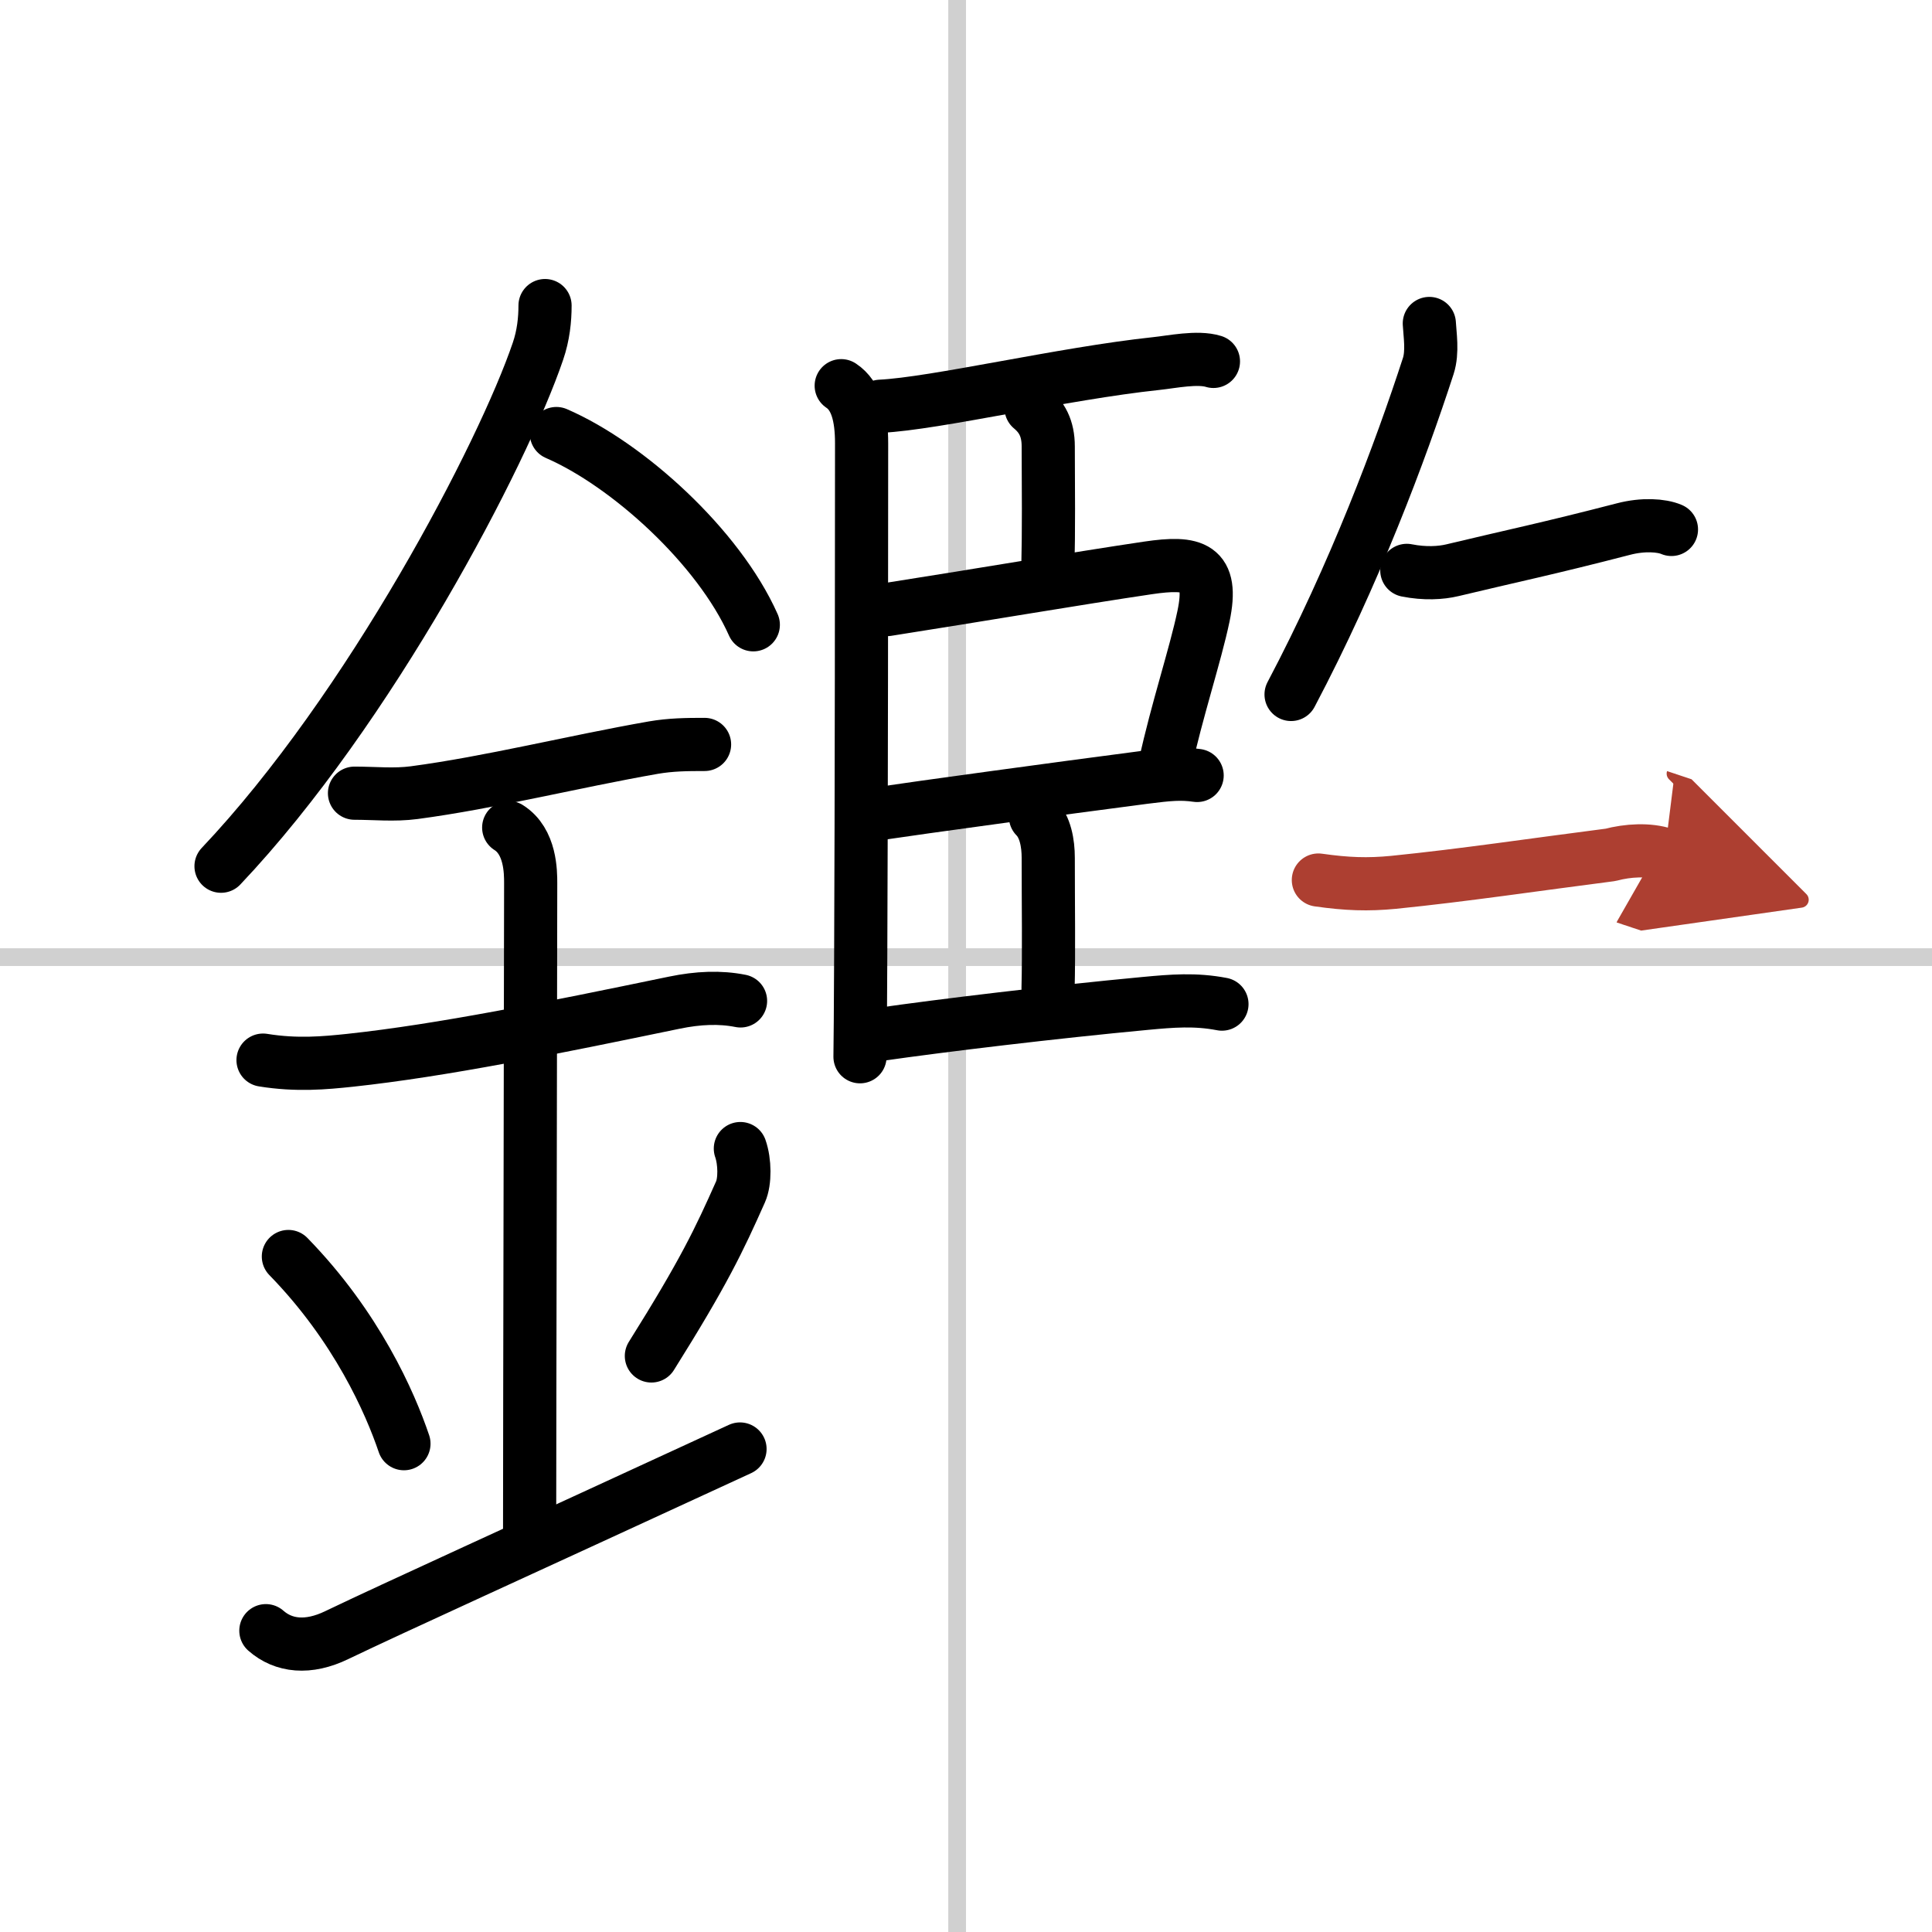
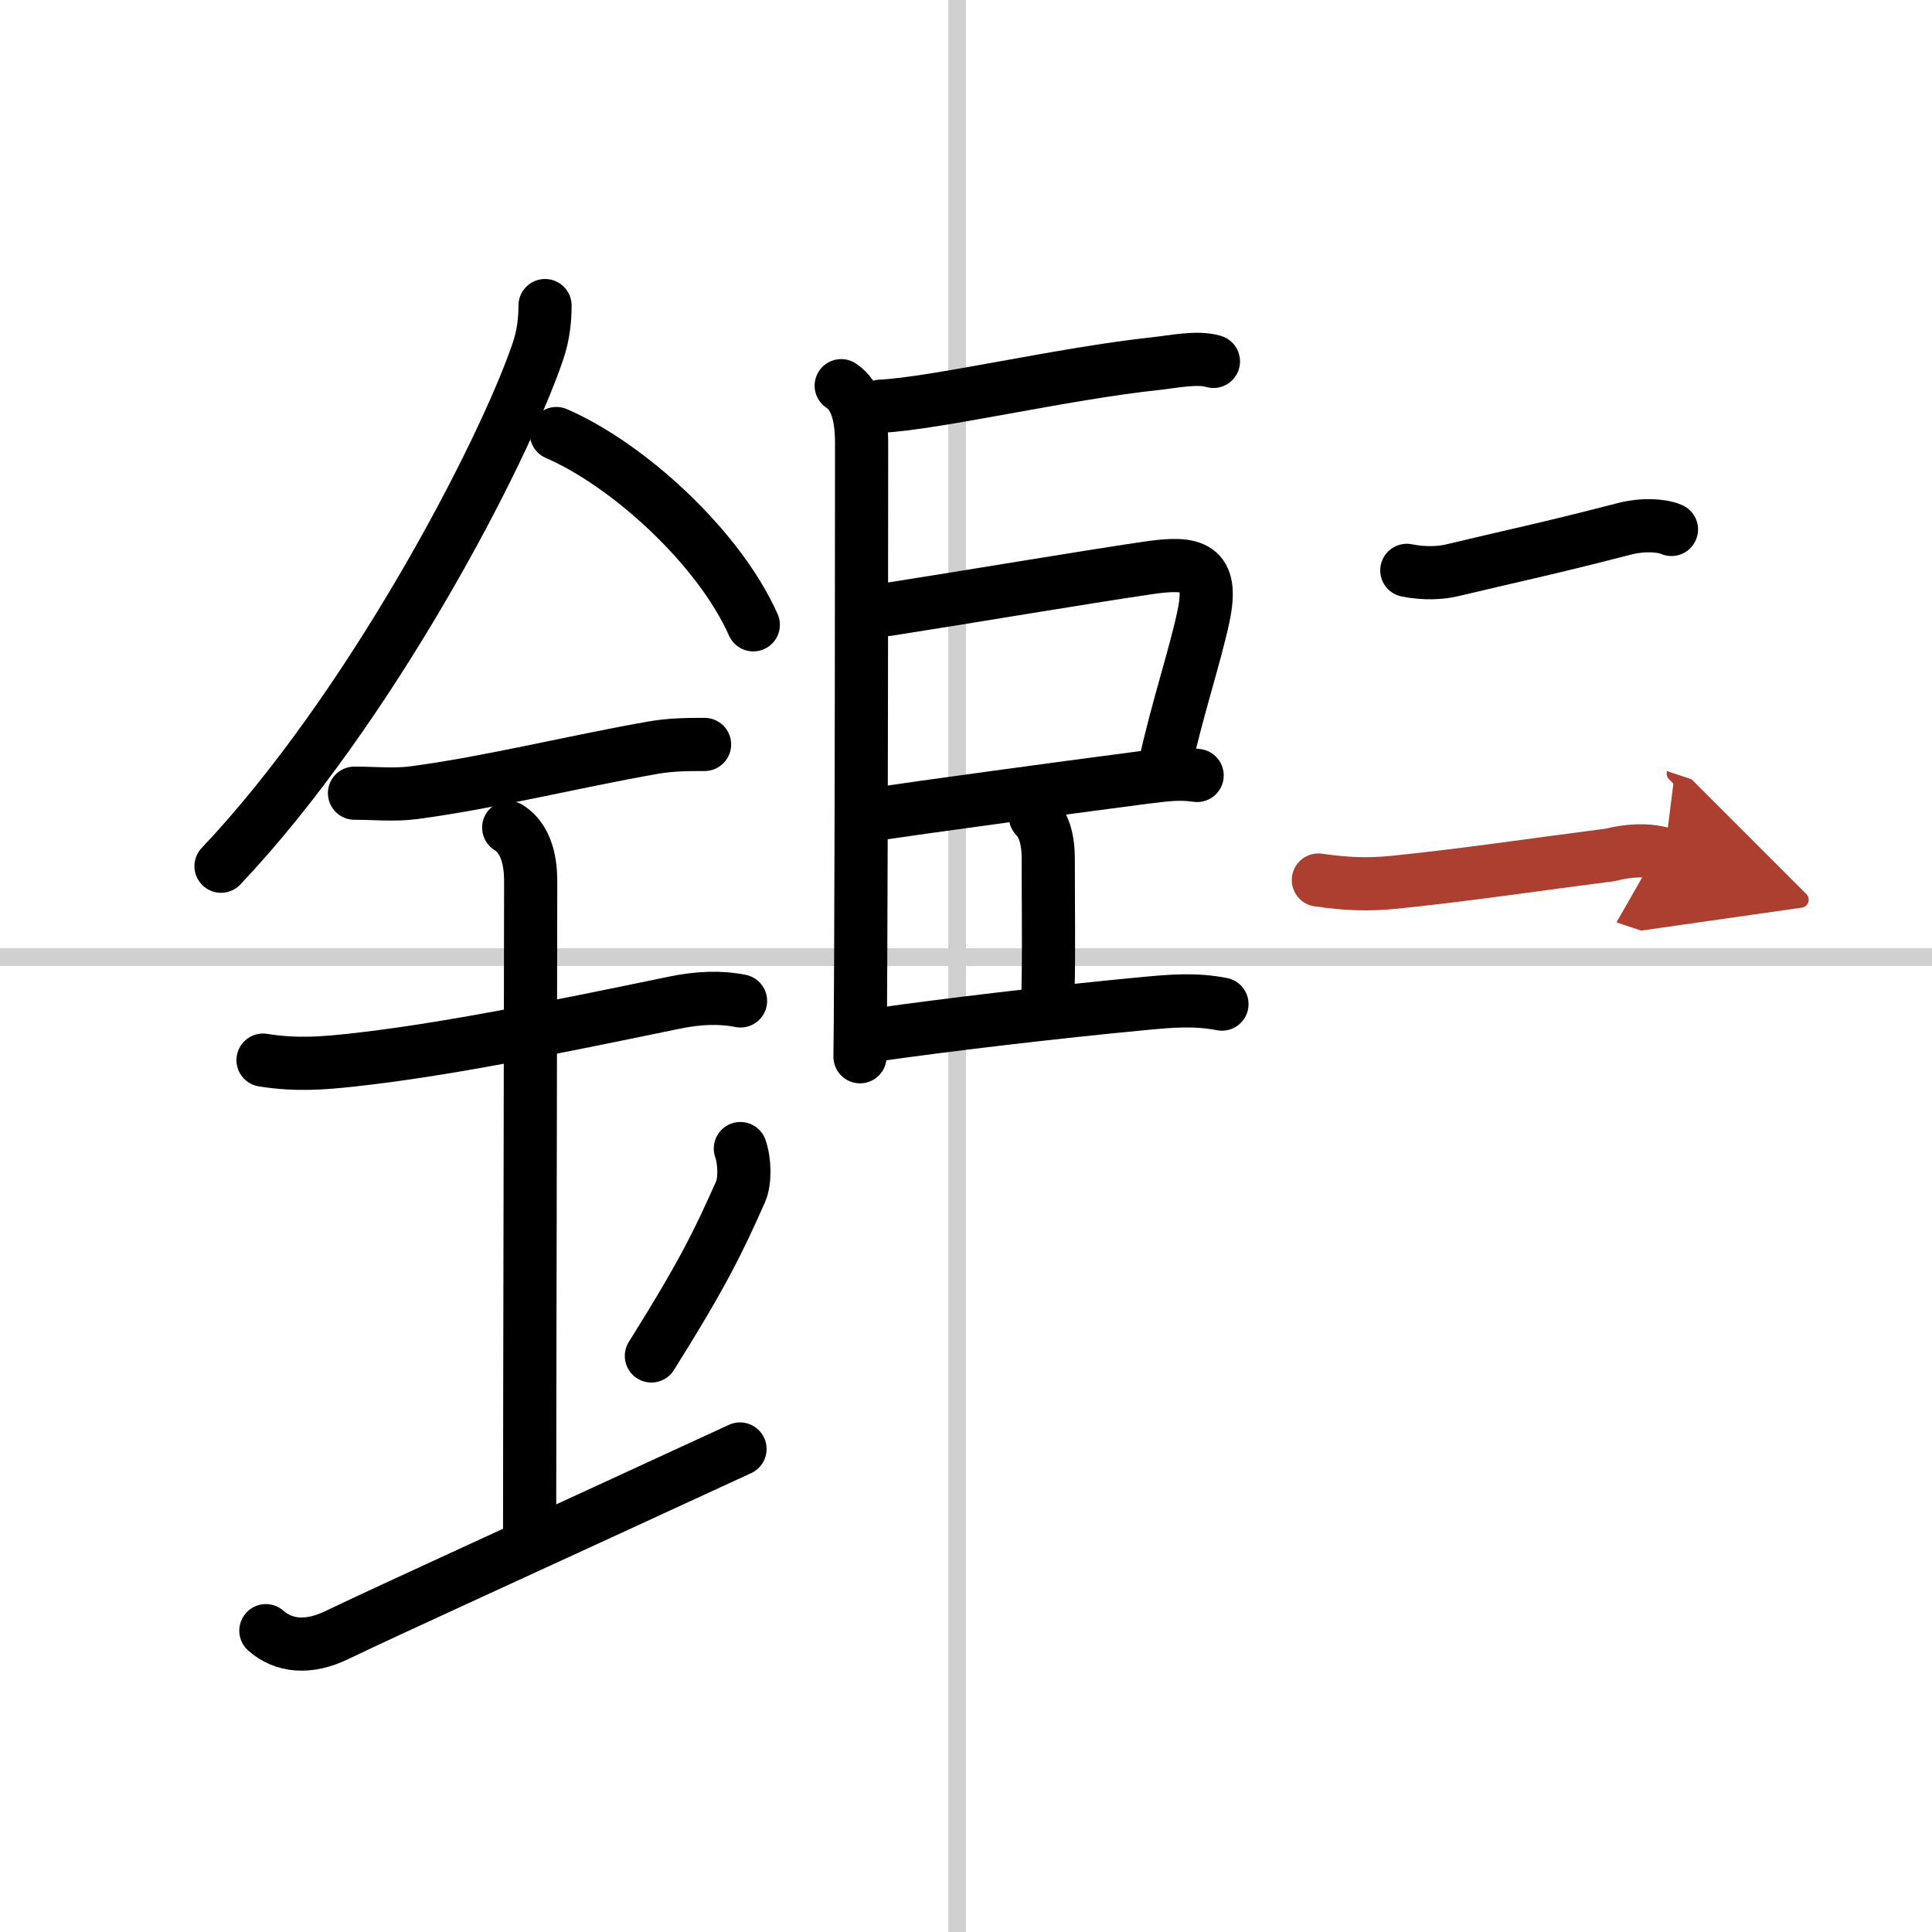
<svg xmlns="http://www.w3.org/2000/svg" width="400" height="400" viewBox="0 0 109 109">
  <defs>
    <marker id="a" markerWidth="4" orient="auto" refX="1" refY="5" viewBox="0 0 10 10">
      <polyline points="0 0 10 5 0 10 1 5" fill="#ad3f31" stroke="#ad3f31" />
    </marker>
  </defs>
  <g fill="none" stroke="#000" stroke-linecap="round" stroke-linejoin="round" stroke-width="3">
    <rect width="100%" height="100%" fill="#fff" stroke="#fff" />
    <line x1="54" x2="54" y2="109" stroke="#d0d0d0" stroke-width="1" />
    <line x2="109" y1="54" y2="54" stroke="#d0d0d0" stroke-width="1" />
    <path d="m30.75 17.24c0 0.78-0.09 1.68-0.4 2.58-1.97 5.8-9.47 20.17-17.88 29.05" />
    <path d="m31.39 24.46c4.02 1.74 9.15 6.39 11.11 10.79" />
    <path d="m20 44.75c1.14 0 2.24 0.12 3.37-0.03 4.29-0.57 8.98-1.75 13.49-2.54 0.99-0.17 1.88-0.18 2.89-0.18" />
    <path d="m14.84 59.81c1.91 0.31 3.48 0.16 4.91 0.01 5.2-0.56 11.38-1.82 18.29-3.25 1.35-0.28 2.59-0.33 3.74-0.1" />
    <path d="m28.7 46.69c1.24 0.78 1.24 2.52 1.24 3.14 0 4.35-0.06 30.23-0.06 36.42" />
-     <path d="m16.27 70.89c3.86 3.96 5.74 8.25 6.52 10.56" />
    <path d="m41.77 64.8c0.26 0.74 0.27 1.86 0.01 2.44-1.21 2.72-2.07 4.54-5.03 9.26" />
    <path d="m15 92c1 0.88 2.39 1.03 4 0.25 3.38-1.62 9.75-4.5 22.75-10.5" />
    <path d="m47.46 21.76c0.86 0.57 1.15 1.74 1.15 3.24 0 5.07-0.01 20.61-0.05 29-0.01 2.88-0.03 4.97-0.04 5.62" />
    <path d="m49.67 22.92c3.11-0.15 10.29-1.85 15.57-2.41 0.87-0.09 2.32-0.4 3.22-0.12" />
-     <path d="m58.17 23.02c0.6 0.5 0.97 1.13 0.97 2.17 0.01 2.4 0.03 4.77-0.02 6.81" />
    <path d="m50.05 34.39c4.8-0.75 10.8-1.77 14.72-2.35 2.58-0.38 3.72-0.09 3.13 2.72-0.46 2.2-1.51 5.34-2.17 8.39" />
    <path d="m49.83 45.87c1.77-0.27 10.02-1.4 14.72-2.01 1.41-0.18 2.08-0.24 2.99-0.11" />
    <path d="m58.42 46.08c0.56 0.56 0.72 1.5 0.72 2.32 0 2.69 0.04 5.34-0.01 7.35" />
    <path d="m49.55 58.37c3.62-0.52 9.86-1.27 15.08-1.76 1.5-0.14 2.8-0.25 4.31 0.04" />
-     <path d="m80.64 18.25c0.03 0.6 0.2 1.6-0.06 2.4-1.56 4.8-4.15 11.73-7.74 18.53" />
    <path d="m79.37 32.18c1 0.2 1.92 0.15 2.58-0.01 3.29-0.79 5.36-1.21 9.64-2.32 1.11-0.29 2.15-0.22 2.71 0.02" />
    <path d="m74.38 49.65c1.62 0.23 2.79 0.27 4.24 0.13 3.97-0.4 7.95-1 12.24-1.55 0.98-0.26 2.15-0.33 3.05-0.03" marker-end="url(#a)" stroke="#ad3f31" />
  </g>
</svg>